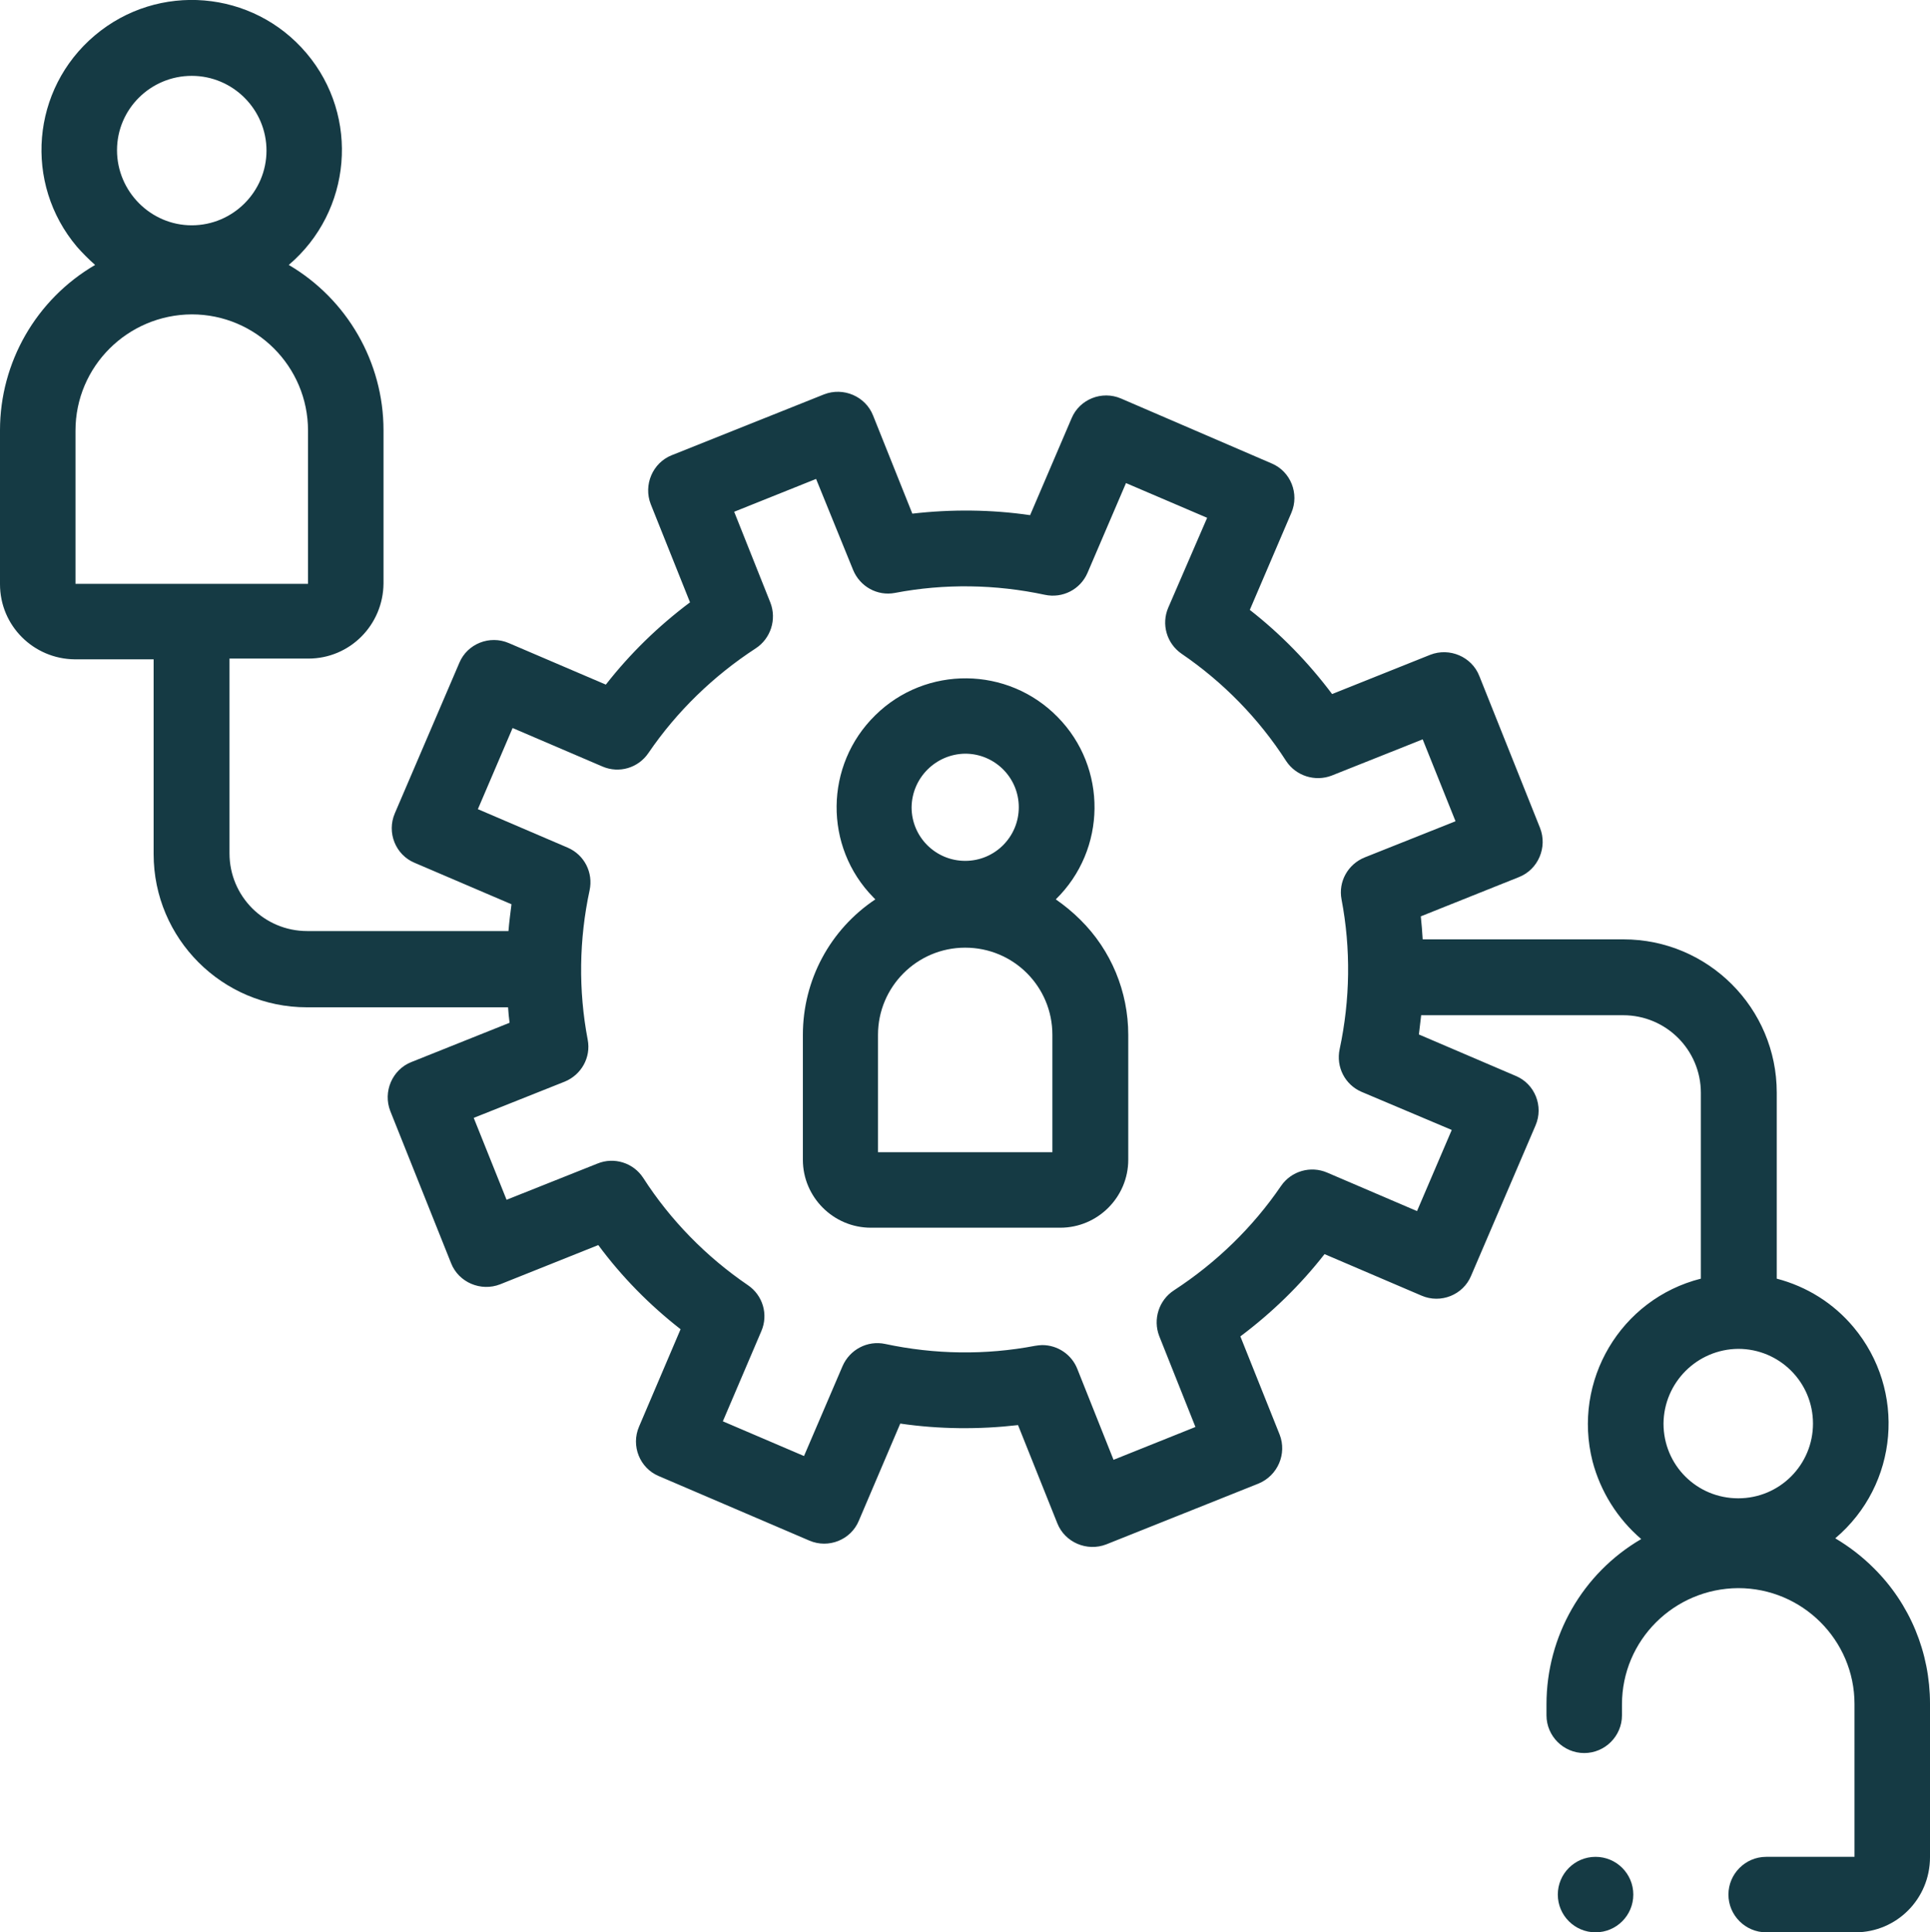
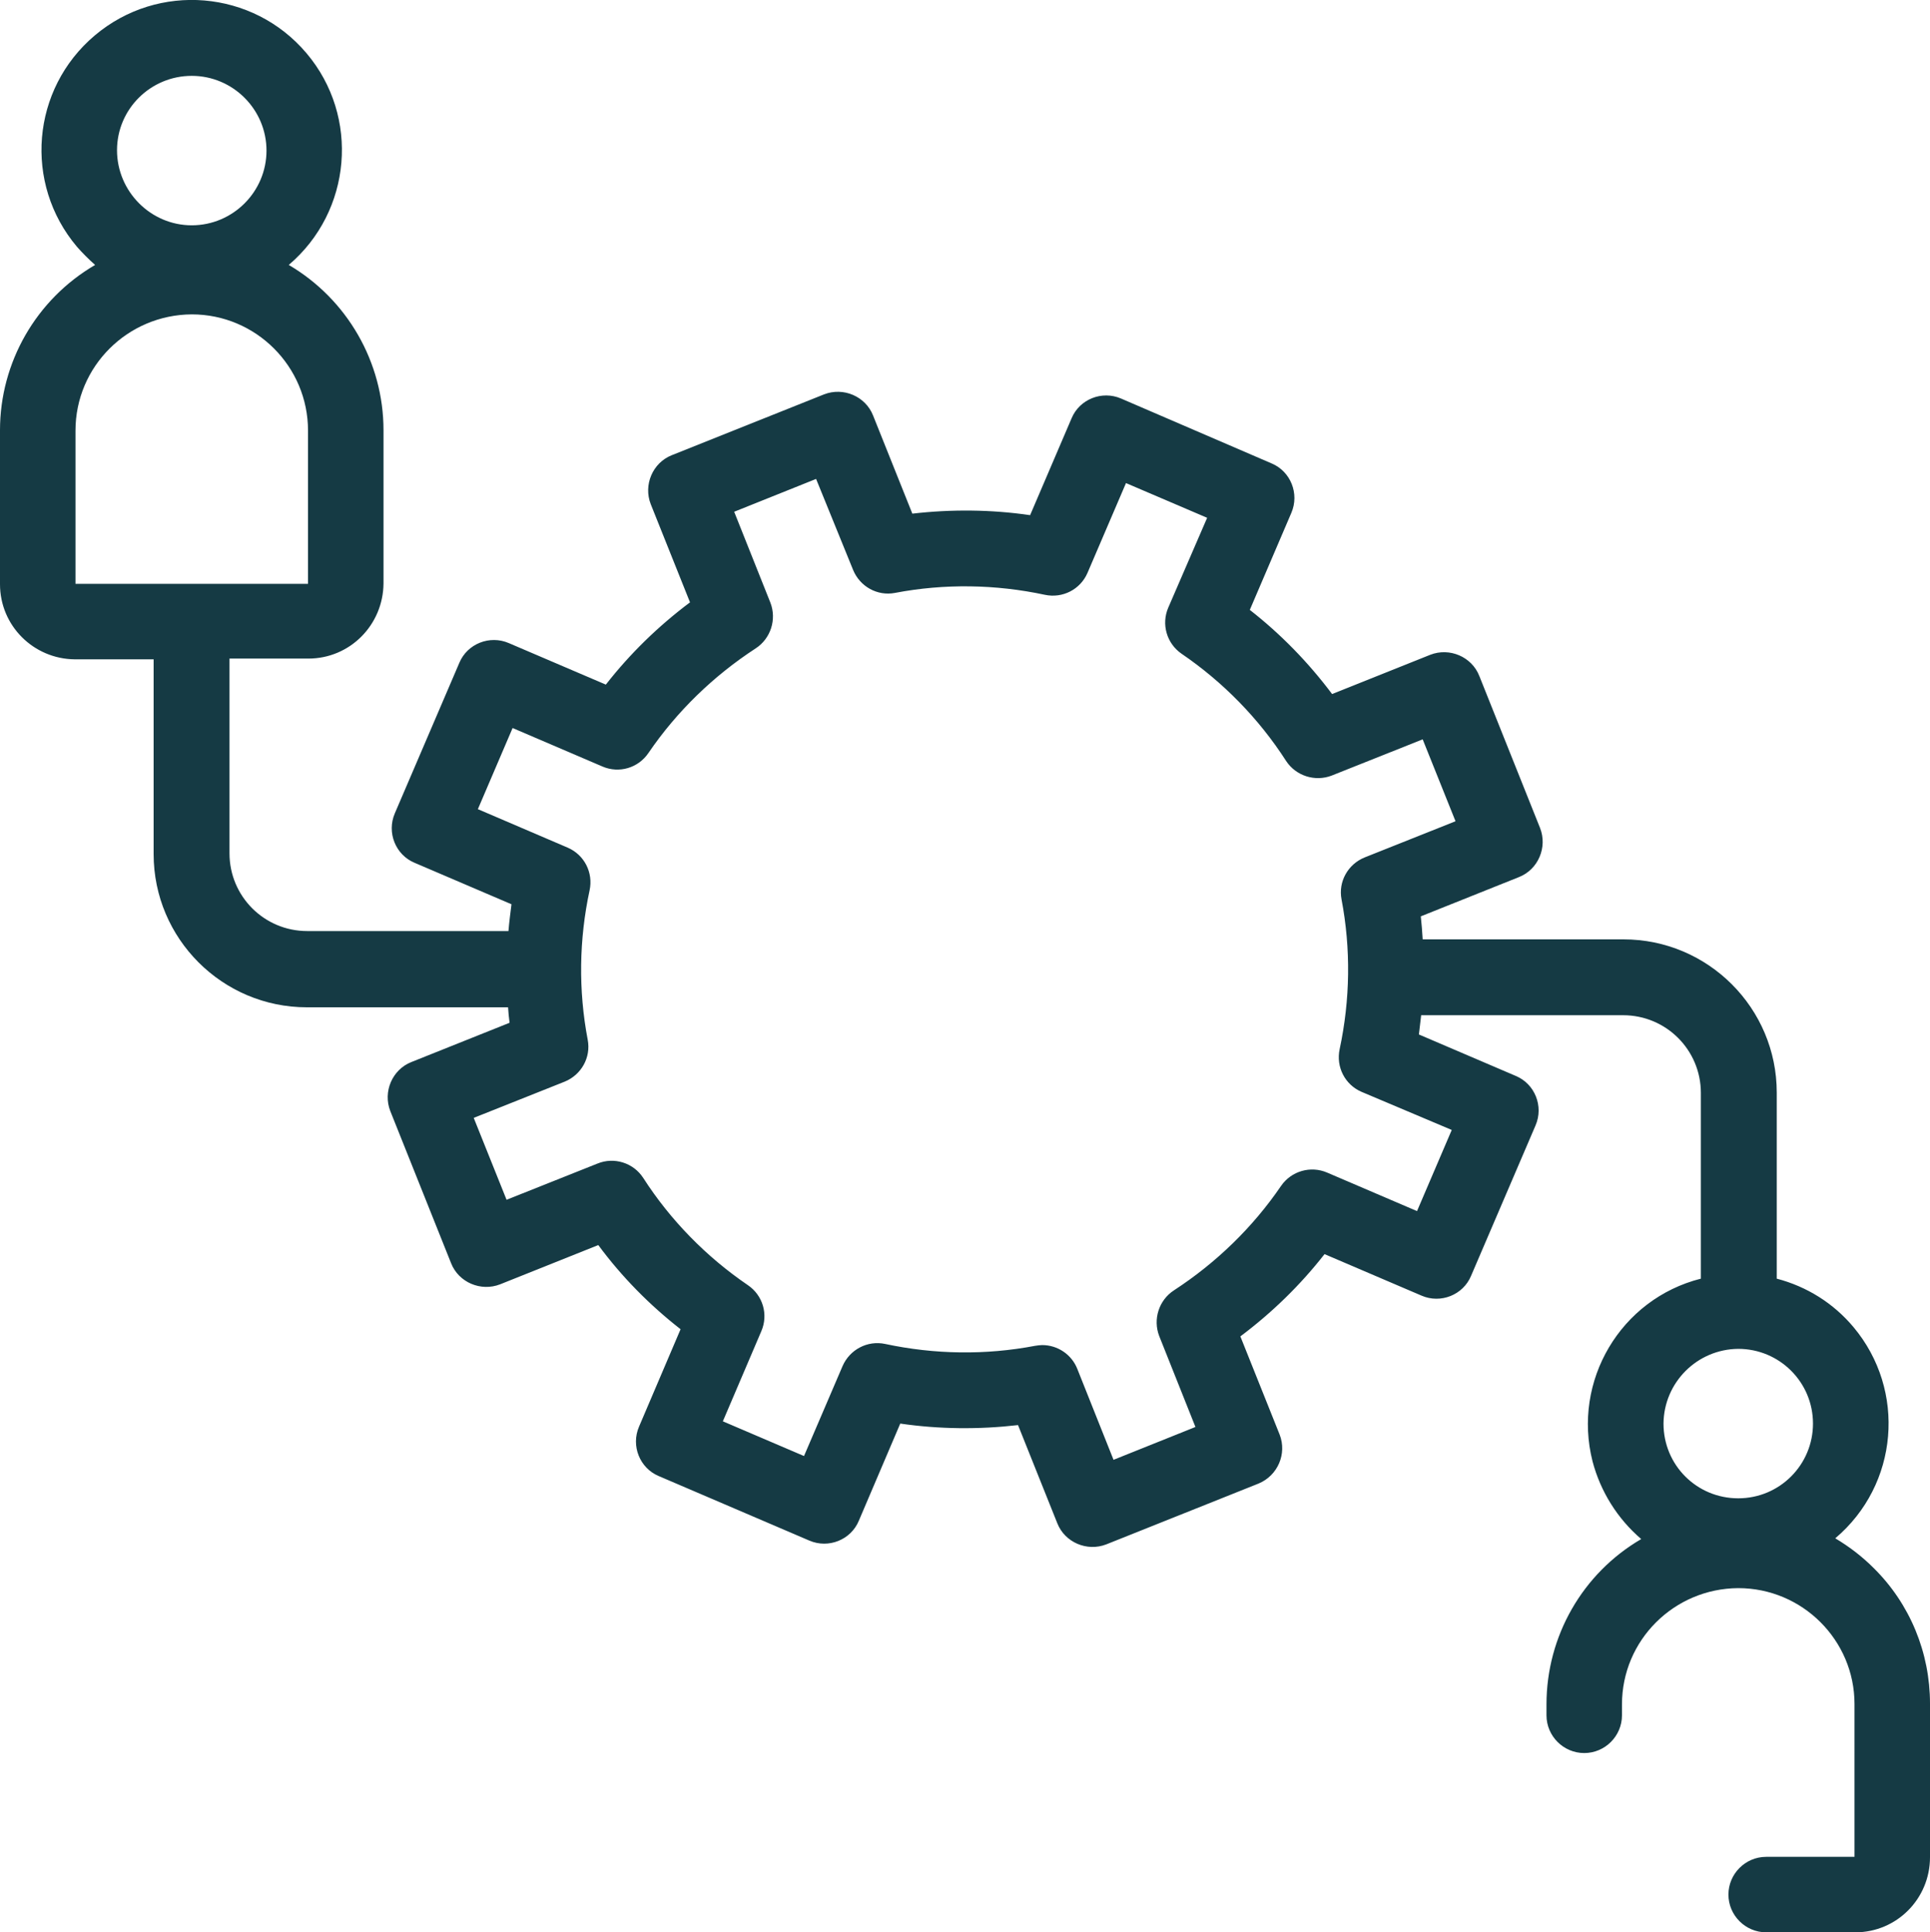
<svg xmlns="http://www.w3.org/2000/svg" version="1.1" id="Layer_1" x="0px" y="0px" viewBox="0 0 511.3 512" style="enable-background:new 0 0 511.3 512;" xml:space="preserve">
  <style type="text/css">
	.st0{fill:#153A44;}
</style>
  <g id="ELEMENTS">
-     <path class="st0" d="M279.7,238.3c13.5-13.2,13.7-34.9,0.5-48.3c-13.2-13.5-34.9-13.7-48.3-0.5c-13.5,13.2-13.7,34.9-0.5,48.3   c0.2,0.2,0.3,0.3,0.5,0.5c-12,8-19.2,21.4-19.2,35.9v33.1c0,9.9,8.1,18,18,18h50.2c9.9,0,18-8.1,18-18v-33.1   c0-11.4-4.5-22.4-12.7-30.5C284.2,241.7,282,239.9,279.7,238.3z M255.7,199.7c7.8,0,14.2,6.3,14.2,14.2c0,7.8-6.3,14.2-14.2,14.2   c-7.8,0-14.2-6.3-14.2-14.2c0,0,0,0,0,0C241.6,206.1,247.9,199.8,255.7,199.7L255.7,199.7z M278.8,305.3h-46.2v-31.1   c0-12.7,10.3-23.1,23.1-23.1l0,0c12.8,0,23.1,10.3,23.1,23.1l0,0L278.8,305.3L278.8,305.3z" />
    <path class="st0" d="M496.4,415.5c-3.1-3.1-6.5-5.7-10.2-7.9c16.8-14.2,18.9-39.2,4.8-56c-5.3-6.3-12.3-10.7-20.3-12.8v-49.3   c0-22.4-18.2-40.6-40.6-40.6h-53.2c-0.1-2-0.3-4.1-0.5-6.1l26-10.4c5.1-2,7.6-7.9,5.6-13c0,0,0,0,0,0l-16.1-40.3   c-2-5.1-7.9-7.6-13-5.6c0,0,0,0,0,0l-26,10.4c-6.3-8.4-13.6-15.9-21.8-22.3l11-25.7c2.2-5.1-0.2-11-5.2-13.1c0,0,0,0,0,0L297,105.6   c-5.1-2.2-11,0.2-13.1,5.2c0,0,0,0,0,0l-11,25.7c-10.3-1.5-20.8-1.6-31.2-0.4l-10.4-26c-2-5.1-7.9-7.6-13-5.6c0,0,0,0,0,0   l-40.3,16.1c-5.1,2-7.6,7.9-5.6,13c0,0,0,0,0,0l10.4,26c-8.4,6.3-15.9,13.6-22.3,21.8l-25.7-11c-5.1-2.2-11,0.2-13.1,5.2   c0,0,0,0,0,0l-17.1,39.9c-2.2,5.1,0.2,11,5.2,13.1c0,0,0,0,0,0l25.7,11c-0.3,2.4-0.6,4.7-0.8,7.1H81.4c-11.4,0-20.6-9.2-20.6-20.6   v-51.6h20.9c11,0,19.8-8.9,19.9-19.9V114c0-18-9.6-34.7-25.1-43.8C93.2,56,95.4,30.9,81.2,14.1S41.9-4.8,25.1,9.4   S6.2,48.6,20.4,65.4c1.5,1.7,3.1,3.3,4.8,4.8C9.6,79.3,0,96,0,114v40.8c0,11,8.9,19.8,19.8,19.9h20.9v51.6   c0,22.4,18.2,40.6,40.6,40.6h53.3c0.1,1.4,0.2,2.7,0.4,4.1l-26,10.4c-5.1,2-7.6,7.9-5.6,13c0,0,0,0,0,0l16.1,40.3   c2,5.1,7.9,7.6,13,5.6c0,0,0,0,0,0l26-10.4c6.2,8.4,13.6,15.9,21.8,22.3l-11,25.8c-2.2,5.1,0.2,11,5.2,13.1c0,0,0,0,0,0l39.9,17.1   c5.1,2.2,11-0.2,13.1-5.2c0,0,0,0,0,0l11-25.8c10.3,1.5,20.8,1.6,31.2,0.4l10.4,26c2,5.1,7.9,7.6,13,5.6c0,0,0,0,0,0l40.3-16.1   c5.1-2.1,7.6-7.9,5.6-13c0,0,0,0,0,0l-10.4-26c8.4-6.3,15.9-13.6,22.3-21.8l25.7,11c5.1,2.2,11-0.2,13.1-5.2c0,0,0,0,0,0l17.1-39.9   c2.2-5.1-0.2-11-5.2-13.1c0,0,0,0,0,0l-25.7-11c0.2-1.7,0.4-3.4,0.6-5.1h53.5c11.4,0,20.6,9.2,20.6,20.6v49.2   c-21.3,5.4-34.1,27.1-28.7,48.4c2.1,8,6.6,15.2,12.9,20.6c-15.6,9.1-25.1,25.8-25.1,43.8v2.9c0,5.5,4.5,10,10,10s10-4.5,10-10v-2.9   c0-17,13.8-30.7,30.8-30.8l0,0c17,0,30.8,13.8,30.8,30.7c0,0,0,0,0,0V492h-23.4c-5.5,0-10,4.5-10,10s4.5,10,10,10h23.6   c11,0,19.8-8.9,19.8-19.9v-40.7C511.3,437.9,506,425,496.4,415.5z M50.8,20.1c10.9,0,19.8,8.9,19.8,19.8s-8.9,19.8-19.8,19.8   S31,50.7,31,39.8l0,0C31,28.9,39.9,20.1,50.8,20.1z M20,114.1c0-17,13.8-30.7,30.8-30.8l0,0c17,0,30.8,13.8,30.8,30.8v40.6H20   L20,114.1z M384.6,299.4l-9.2,21.5l-23.8-10.2c-4.4-1.9-9.5-0.4-12.2,3.5c-7.5,11-17.2,20.4-28.4,27.7c-4,2.6-5.6,7.7-3.9,12.1   l9.6,24.1l-21.7,8.7l-9.6-24.1c-1.5-3.8-5.2-6.3-9.3-6.3c-0.6,0-1.2,0.1-1.9,0.2c-13.1,2.5-26.6,2.3-39.7-0.5   c-4.7-1-9.4,1.5-11.3,5.9l-10.2,23.8l-21.5-9.2l10.2-23.9c1.9-4.4,0.4-9.5-3.6-12.2c-11-7.5-20.5-17.2-27.7-28.4   c-2.6-4-7.7-5.6-12.1-3.8l-24.1,9.6l-8.7-21.7l24.1-9.6c4.4-1.8,7-6.4,6.1-11.1c-2.5-13.1-2.3-26.6,0.5-39.6   c1-4.7-1.4-9.4-5.8-11.3l-23.8-10.2l9.2-21.5l23.8,10.2c4.4,1.9,9.5,0.4,12.2-3.6c7.5-11,17.2-20.4,28.4-27.7   c4-2.6,5.6-7.7,3.9-12.1l-9.6-24.1l21.7-8.7L226,151c1.8,4.4,6.4,7,11.1,6.1c13.1-2.5,26.6-2.3,39.7,0.5c4.7,1,9.4-1.4,11.3-5.8   l10.2-23.8l21.5,9.2L309.5,161c-1.9,4.4-0.4,9.5,3.5,12.2c11,7.5,20.5,17.2,27.7,28.4c2.6,4,7.7,5.6,12.1,3.9l24.1-9.6l8.7,21.7   l-24.1,9.6c-4.4,1.8-7,6.4-6.1,11.1c2.5,13.1,2.3,26.6-0.5,39.7c-1,4.7,1.4,9.4,5.8,11.3L384.6,299.4z M460.5,357.4   c10.9,0,19.8,8.8,19.8,19.8c0,10.9-8.8,19.8-19.8,19.8s-19.8-8.8-19.8-19.8c0,0,0,0,0,0C440.8,366.3,449.6,357.5,460.5,357.4z" />
-     <circle class="st0" cx="422.7" cy="502" r="10" />
  </g>
</svg>